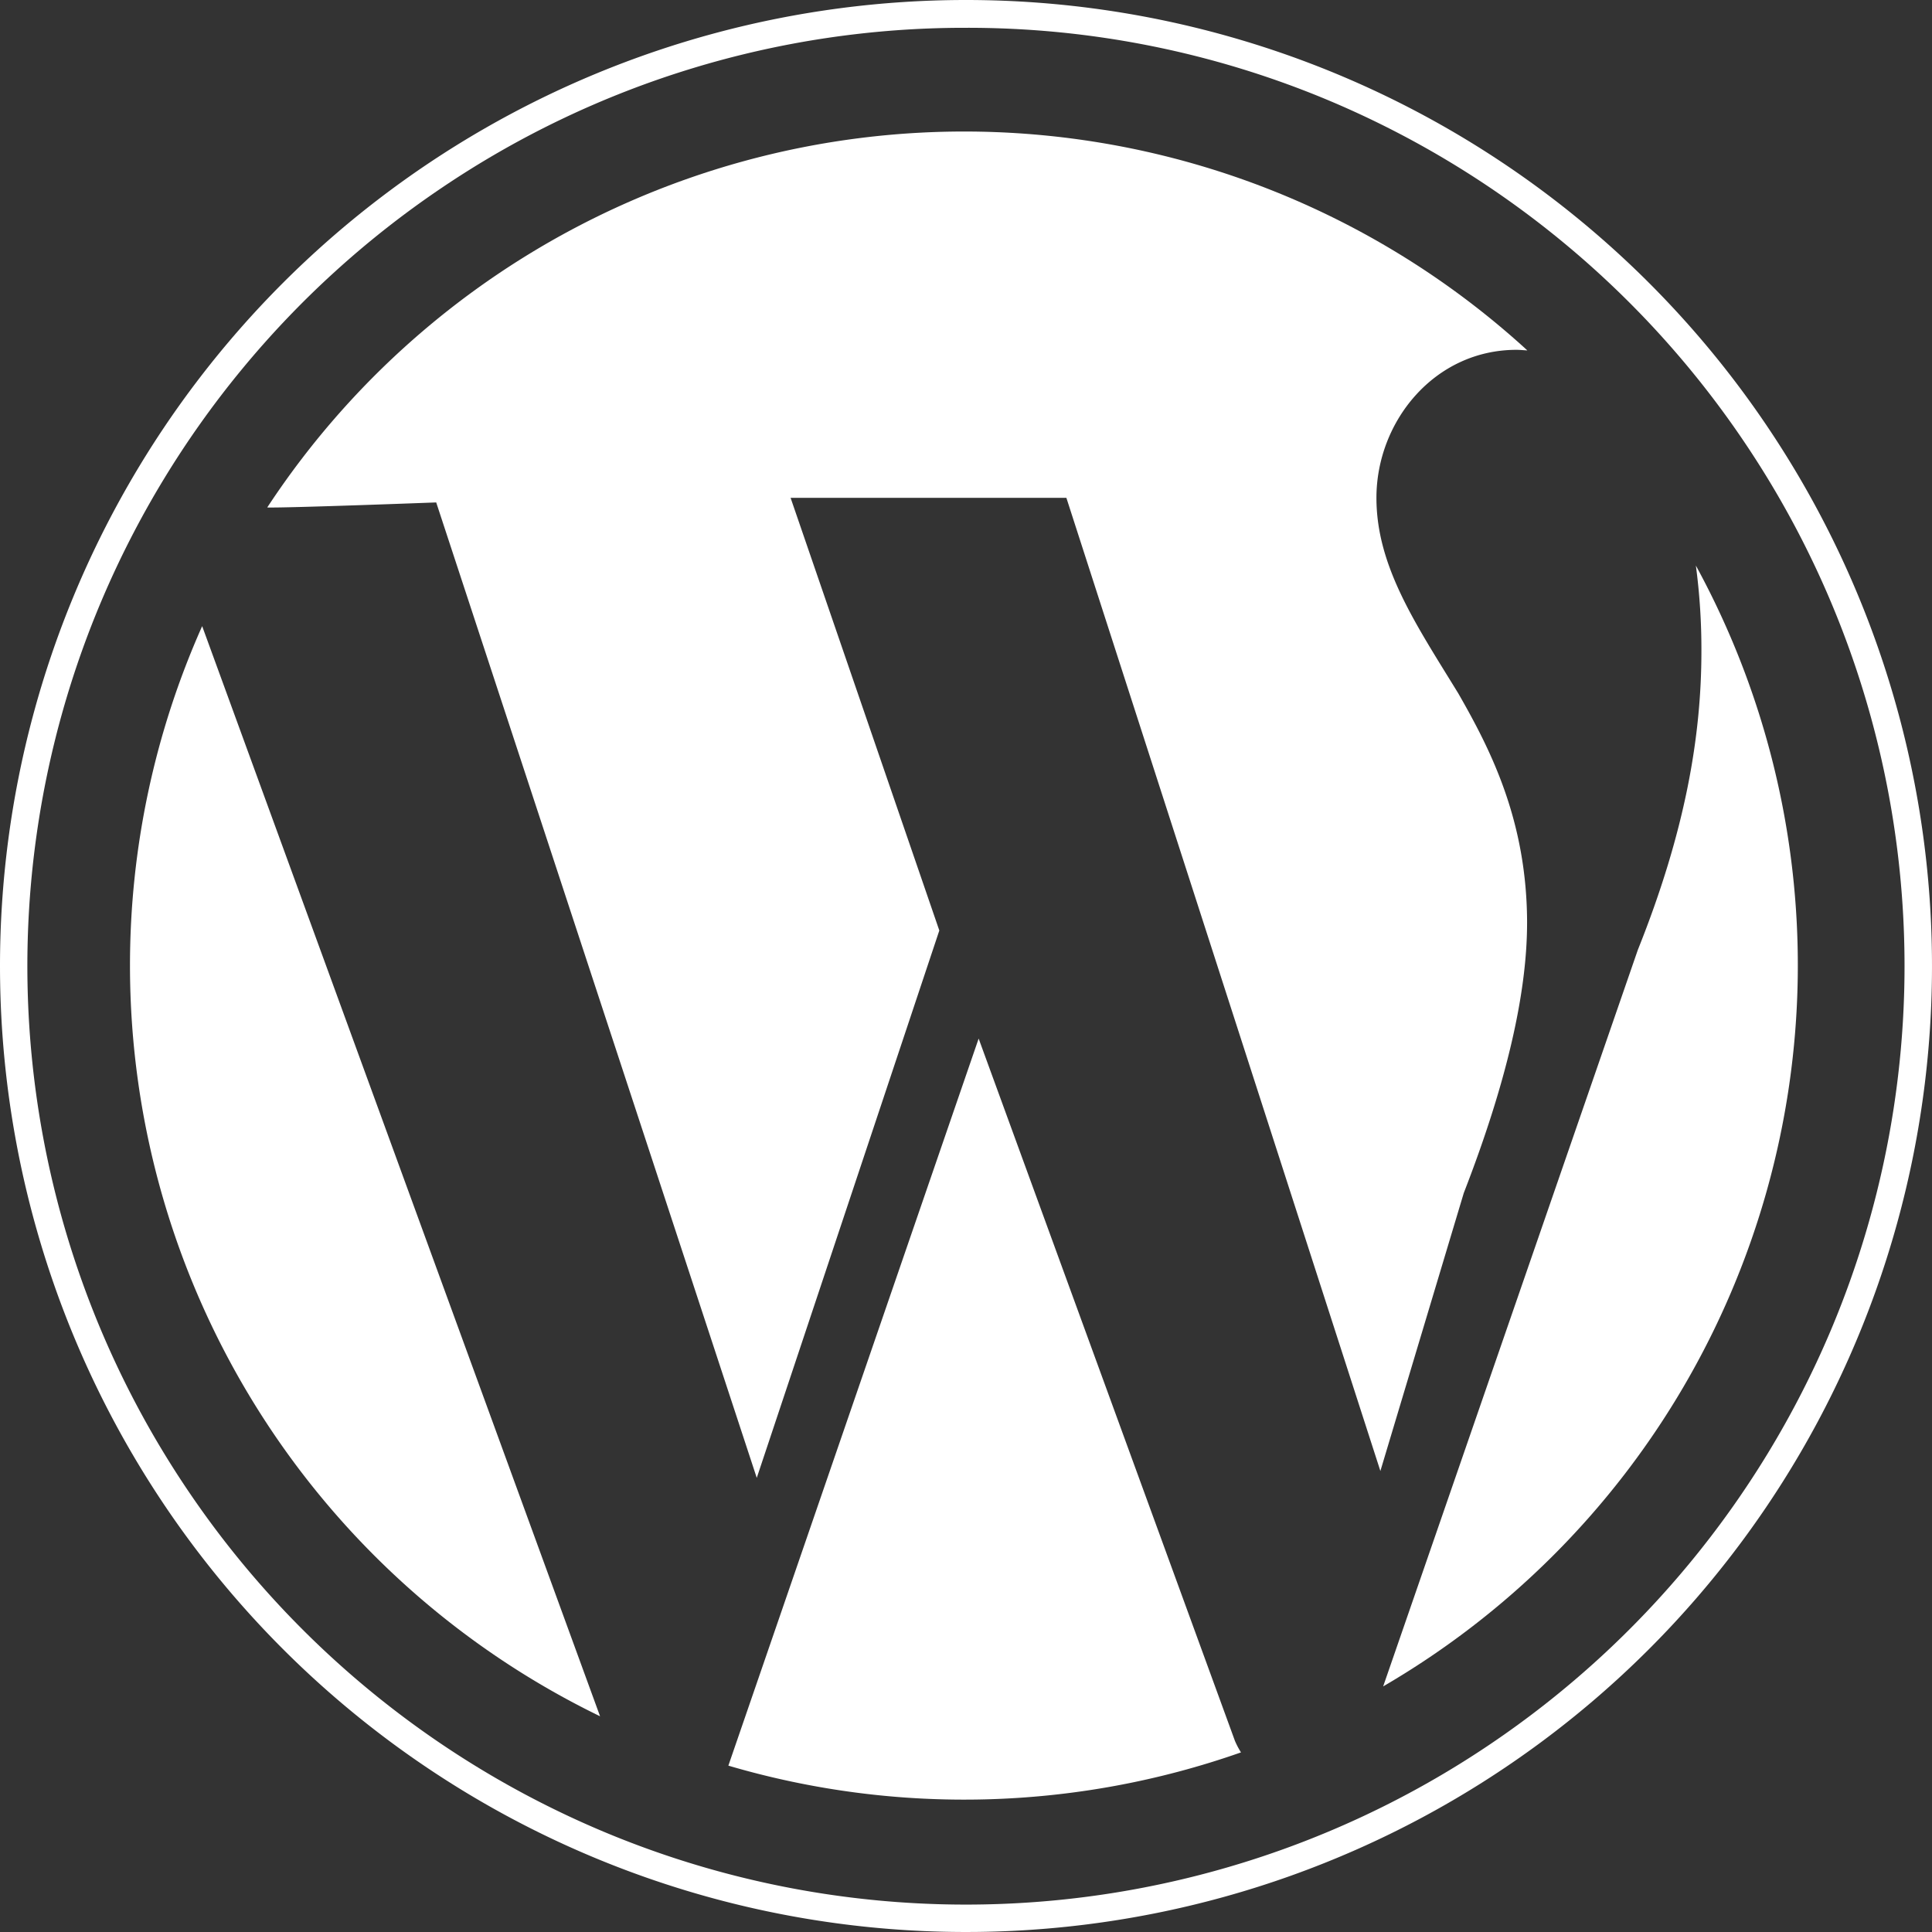
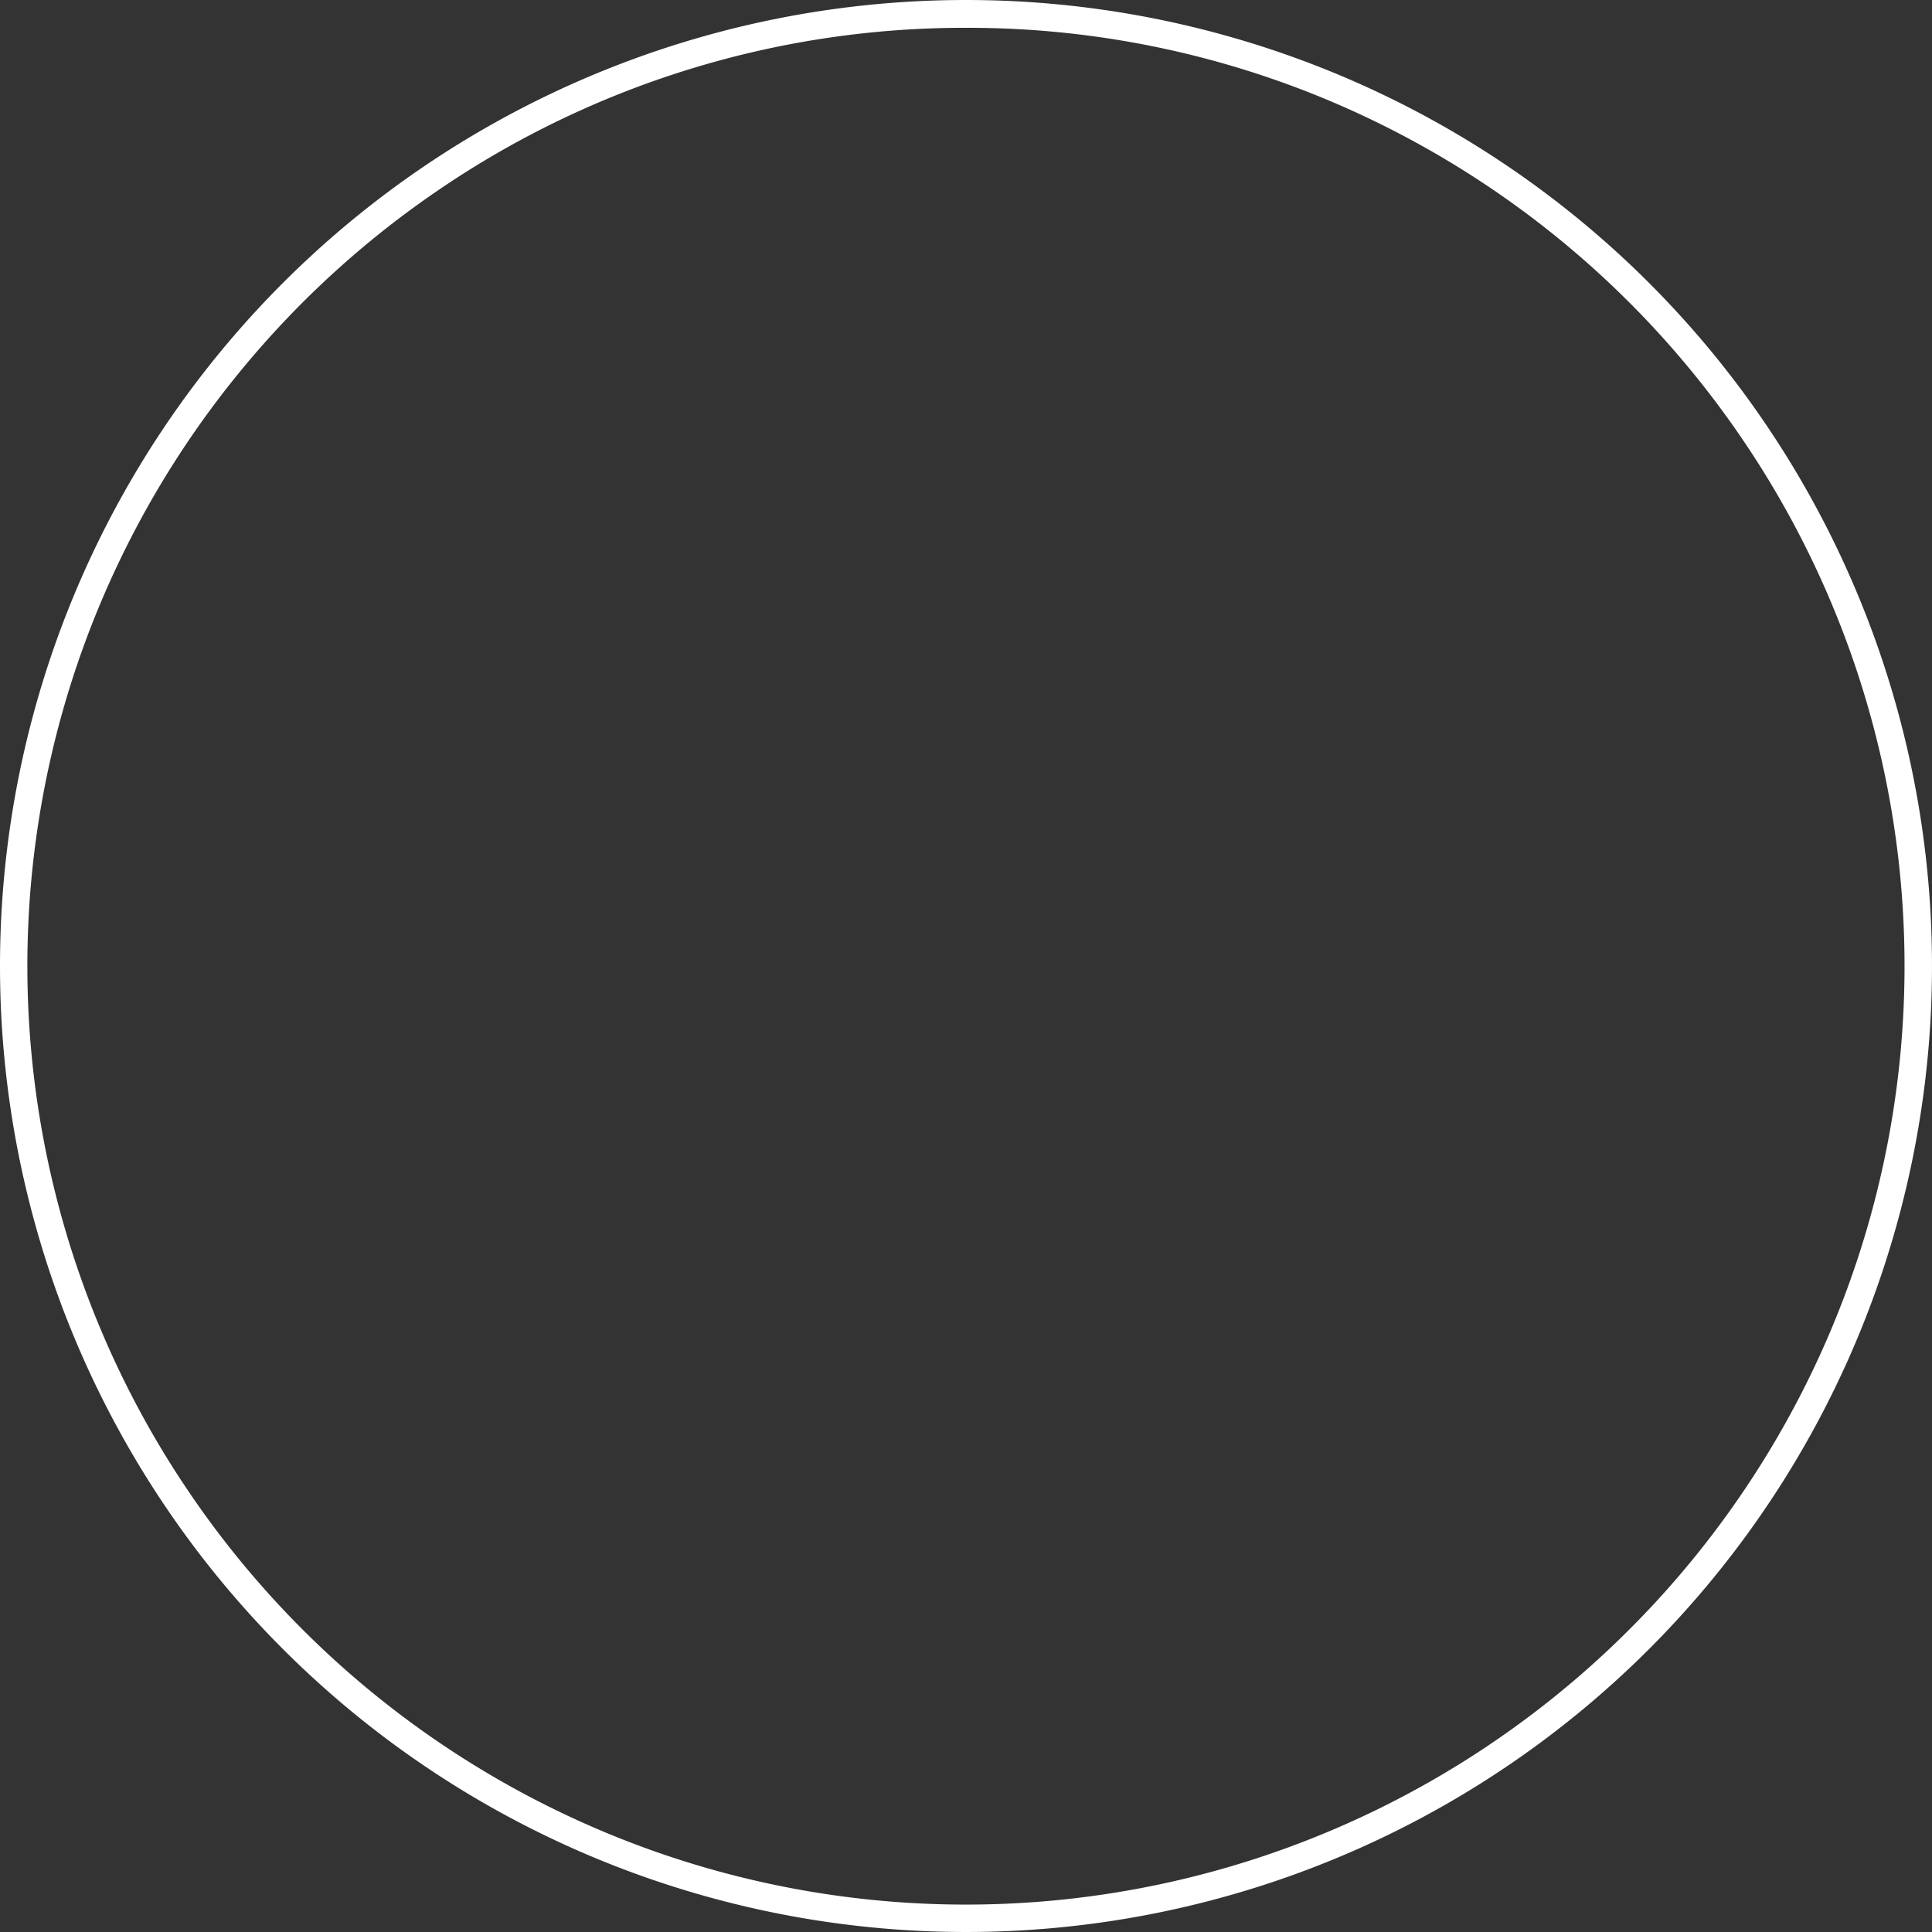
<svg xmlns="http://www.w3.org/2000/svg" width="139" height="139" viewBox="0 0 139 139">
  <rect x="0" y="0" width="139" height="139" fill="#333333" stroke="none" />
  <defs>
    <style>.a{fill:#fff;}</style>
  </defs>
  <g transform="translate(-537 -100)">
-     <path class="a" d="M626.977,1214.439a60.029,60.029,0,0,0,33.82,54.009l-28.627-78.43A59.911,59.911,0,0,0,626.977,1214.439Zm100.516-3.036c0-7.416-2.661-12.55-4.948-16.544-3.035-4.952-5.891-9.123-5.891-14.071,0-5.511,4.187-10.65,10.075-10.65.263,0,.516.03.783.042a60,60,0,0,0-90.661,11.3c1.407.043,12.157-.363,12.157-.363l23.063,70.178,13.134-39.38-10.7-31.129h19.842l22.591,70.015,6-20Q727.483,1219.1,727.492,1211.4Zm-39.458,8.288L670.028,1272a60.059,60.059,0,0,0,36.882-.953,5.848,5.848,0,0,1-.436-.828Zm51.6-34.044a45.545,45.545,0,0,1,.4,6.176c0,6.085-1.146,12.929-4.574,21.486l-18.323,52.99a60.033,60.033,0,0,0,22.492-80.652Z" transform="translate(-80.625 -1044.969)" />
    <path class="a" d="M69.5,2A67.175,67.175,0,0,0,31.761,13.527,67.7,67.7,0,0,0,7.3,43.227a67.409,67.409,0,0,0,6.223,64.012,67.7,67.7,0,0,0,29.7,24.458,67.409,67.409,0,0,0,64.012-6.223,67.7,67.7,0,0,0,24.458-29.7,67.408,67.408,0,0,0-6.223-64.012A67.7,67.7,0,0,0,95.773,7.3,67.075,67.075,0,0,0,69.5,2m0-2A69.5,69.5,0,1,1,0,69.5,69.5,69.5,0,0,1,69.5,0Z" transform="translate(537 100)" />
  </g>
</svg>